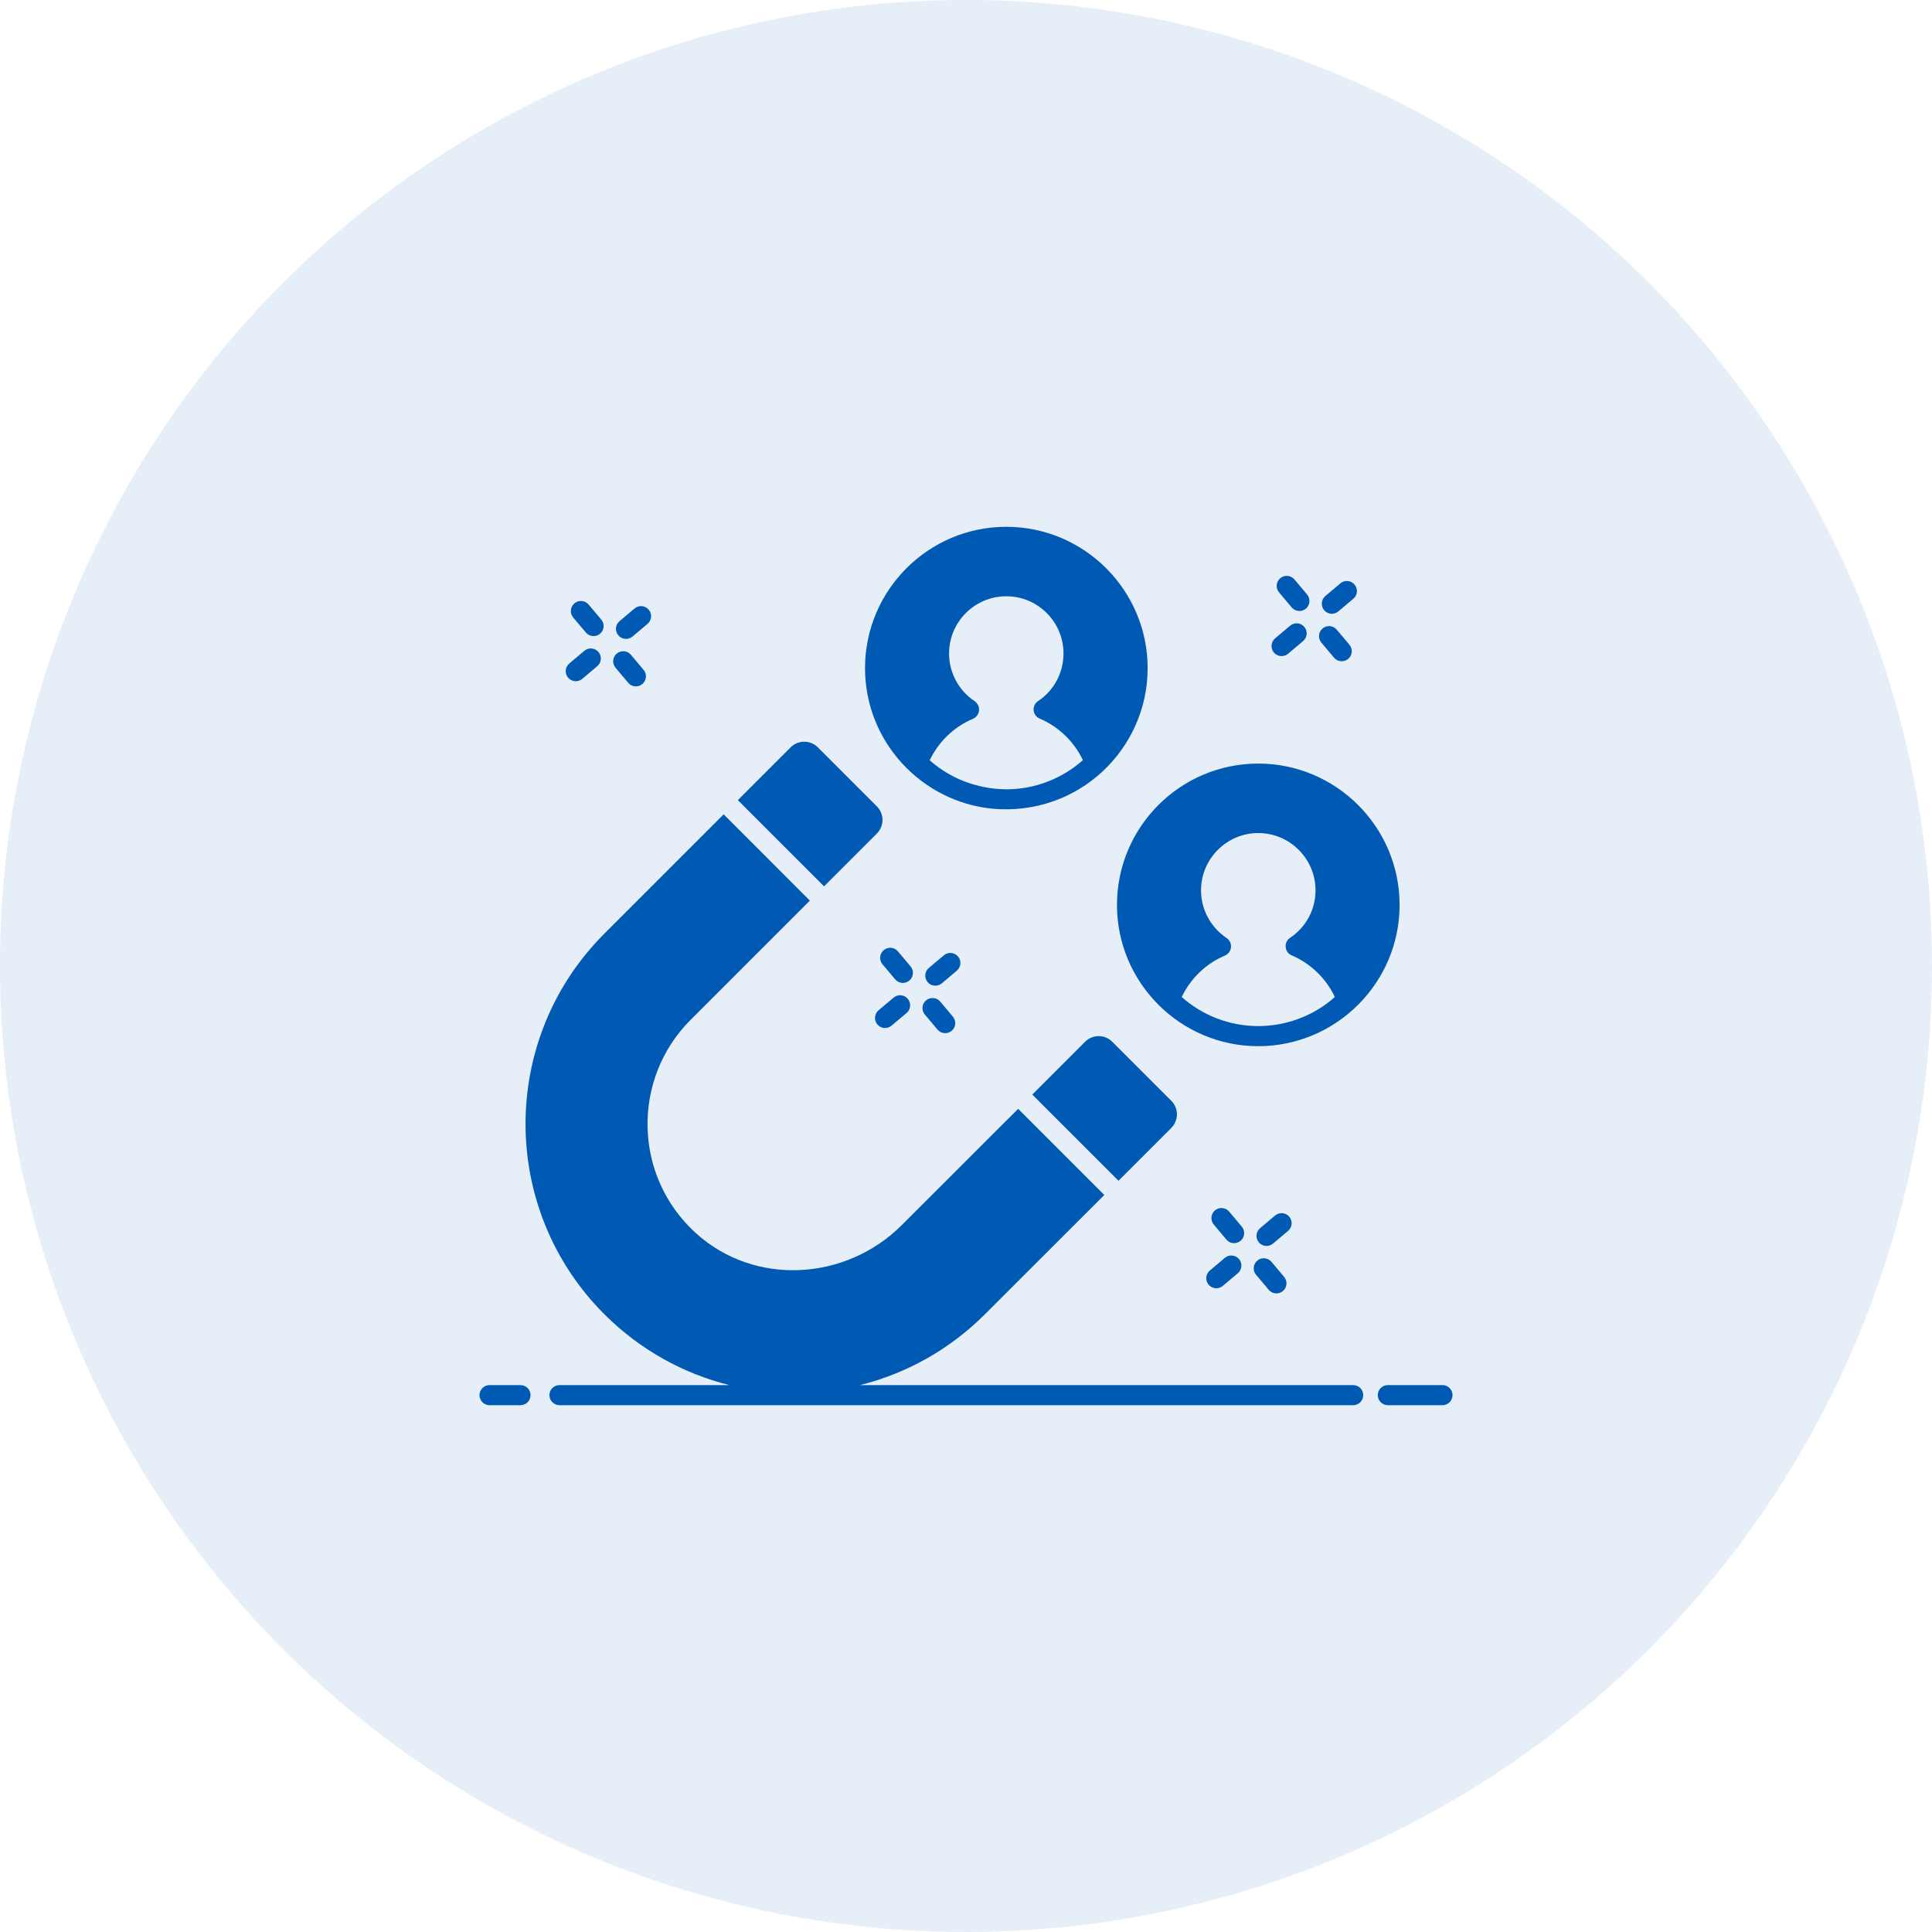
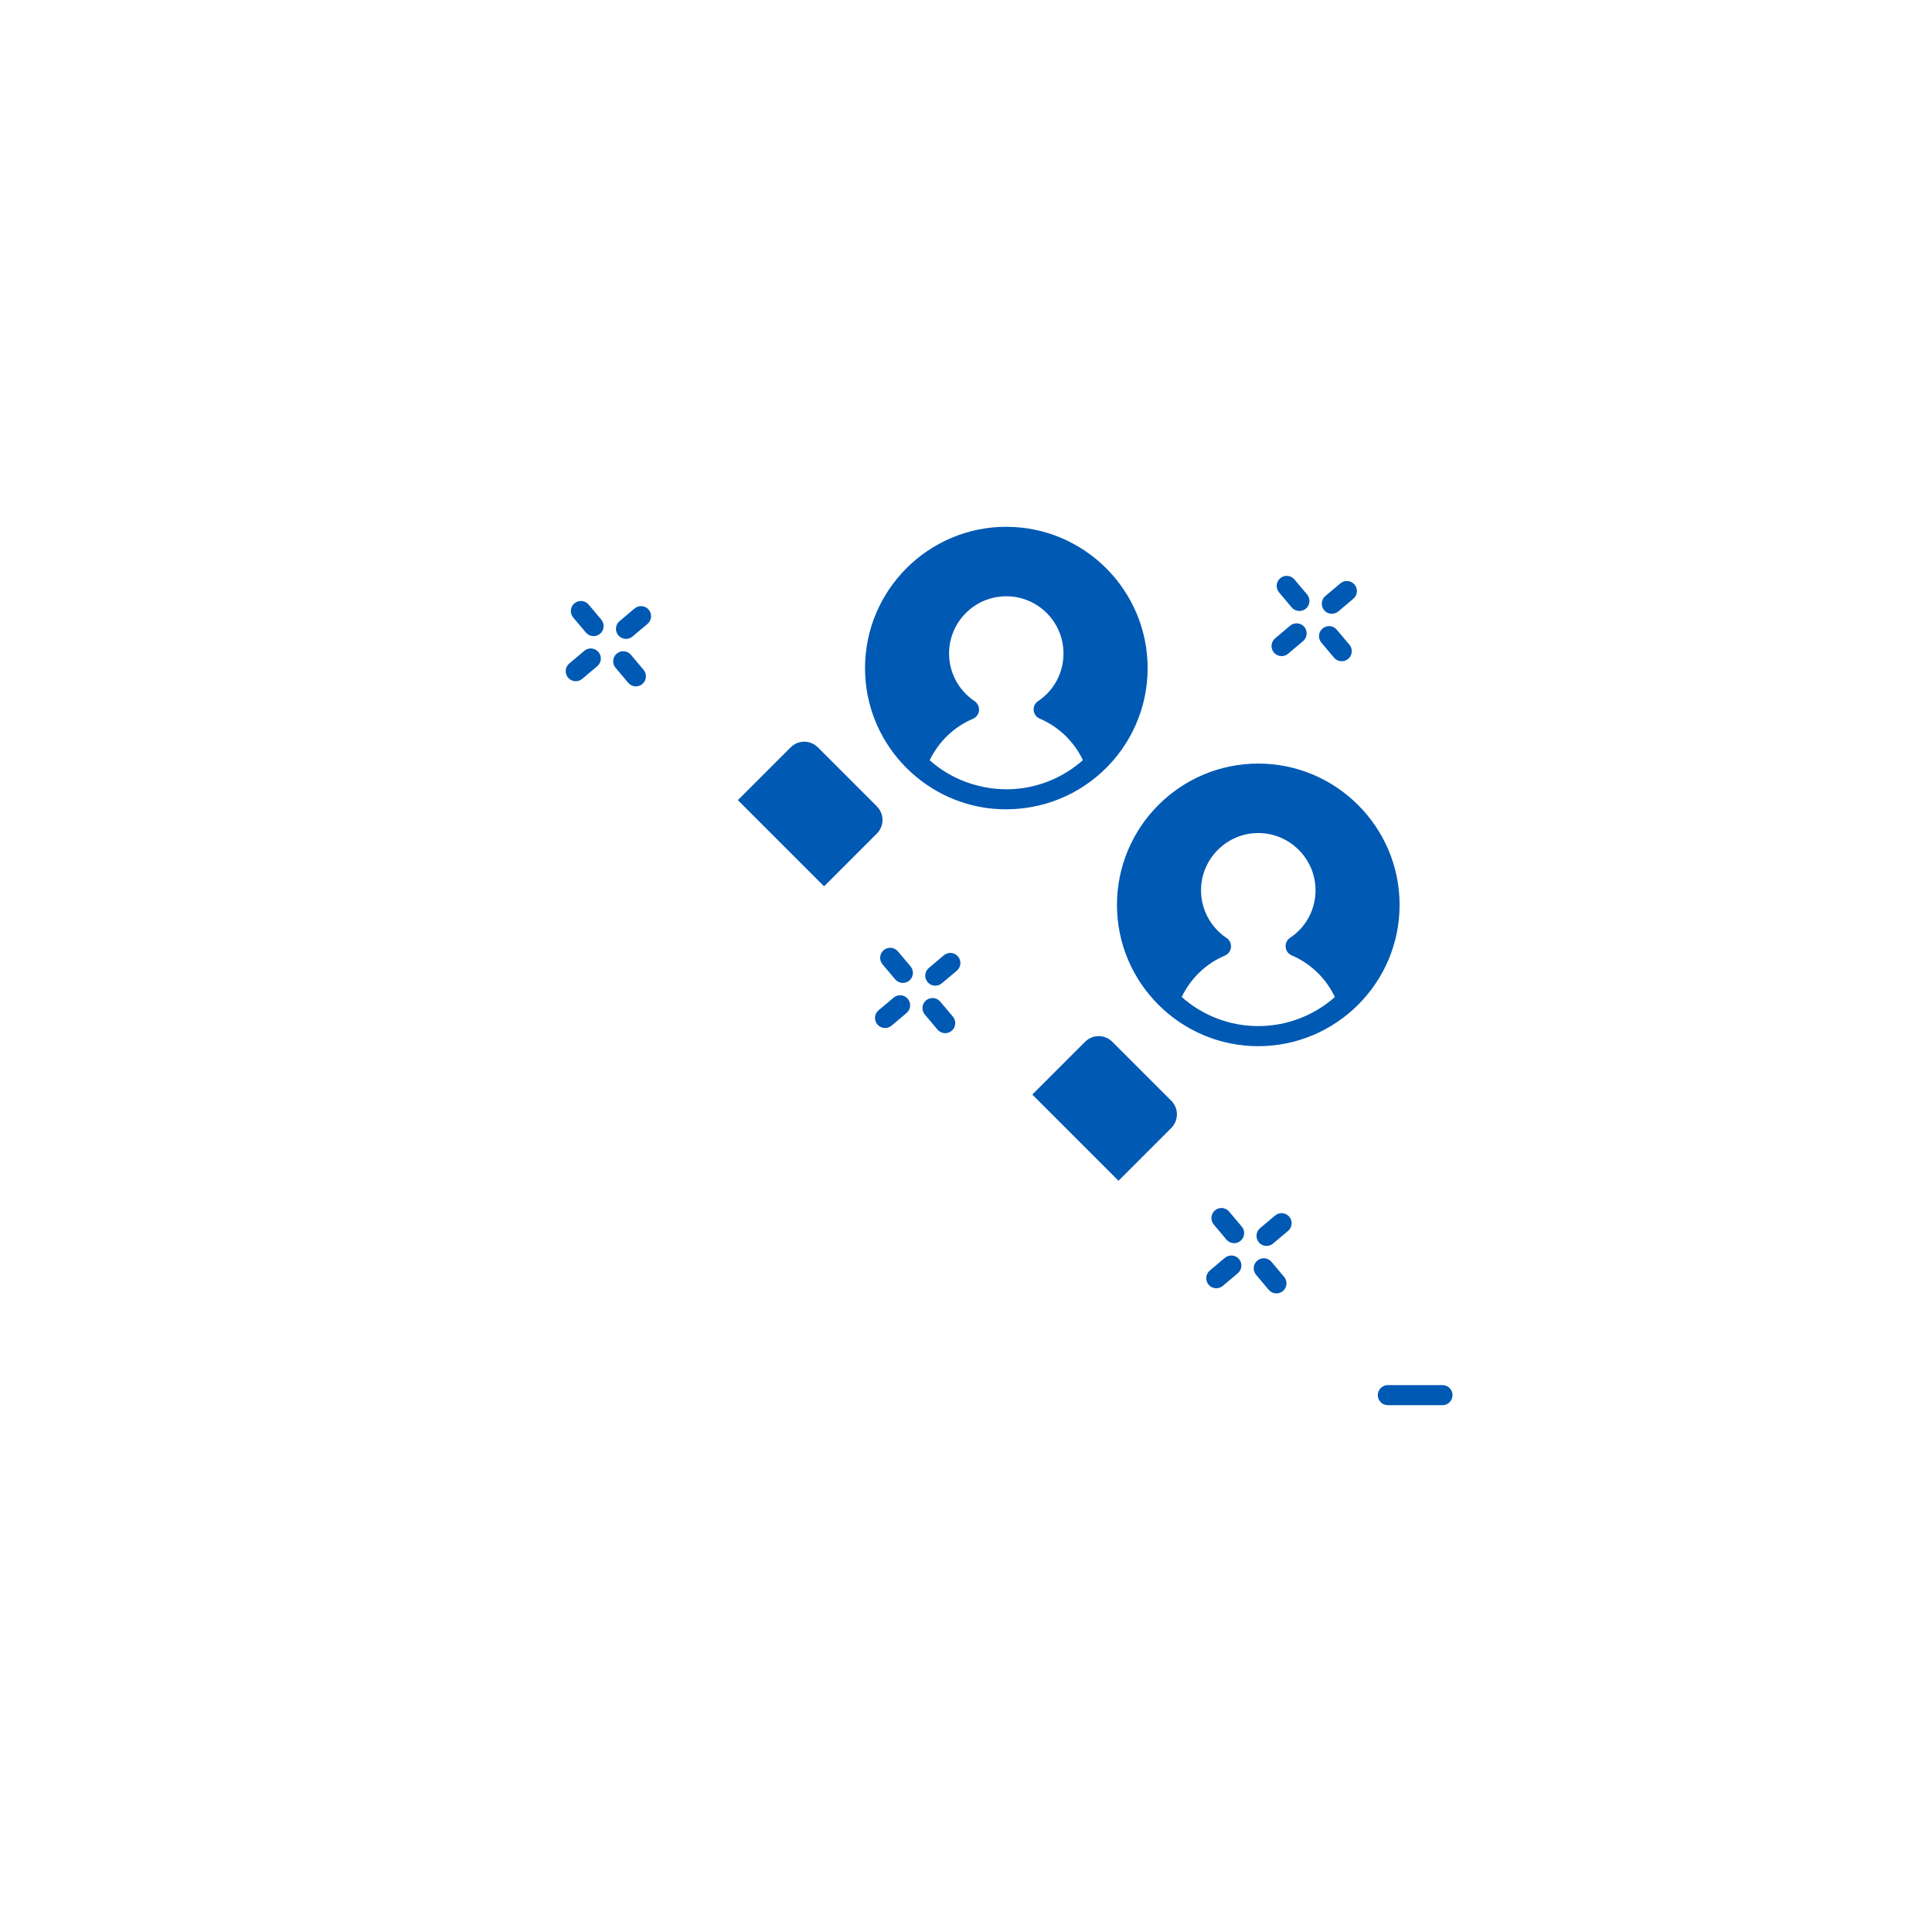
<svg xmlns="http://www.w3.org/2000/svg" width="125" height="125" viewBox="0 0 125 125" fill="none">
-   <circle cx="62.5" cy="62.5" r="62.5" fill="#0059B3" fill-opacity="0.1" />
  <path d="M83.574 39.3C83.805 39.575 84.216 39.61 84.49 39.379C84.765 39.147 84.8 38.737 84.568 38.462L83.749 37.489C83.518 37.215 83.108 37.178 82.832 37.411C82.558 37.642 82.522 38.052 82.754 38.327L83.574 39.3ZM86.312 42.552C86.543 42.826 86.954 42.861 87.229 42.63C87.503 42.398 87.539 41.988 87.307 41.713L86.487 40.74C86.257 40.466 85.846 40.429 85.571 40.662C85.296 40.893 85.261 41.303 85.493 41.578L86.312 42.552ZM86.588 39.558L87.562 38.738C87.836 38.507 87.871 38.097 87.64 37.822C87.408 37.548 86.998 37.511 86.723 37.743L85.75 38.563C85.475 38.795 85.441 39.205 85.672 39.48C85.905 39.756 86.315 39.789 86.588 39.558ZM83.338 42.297L84.311 41.477C84.585 41.245 84.62 40.835 84.389 40.56C84.157 40.286 83.748 40.25 83.472 40.482L82.499 41.302C82.225 41.533 82.19 41.944 82.421 42.219C82.655 42.495 83.065 42.527 83.338 42.297ZM80.344 79.363L79.525 78.39C79.293 78.115 78.883 78.079 78.608 78.312C78.334 78.543 78.298 78.953 78.53 79.228L79.349 80.202C79.58 80.476 79.991 80.511 80.266 80.28C80.54 80.049 80.576 79.638 80.344 79.363ZM81.347 81.562C81.072 81.793 81.036 82.204 81.268 82.478L82.087 83.452C82.32 83.728 82.729 83.762 83.004 83.531C83.279 83.3 83.314 82.889 83.083 82.615L82.264 81.641C82.032 81.366 81.622 81.33 81.347 81.562ZM83.417 78.723C83.185 78.448 82.775 78.413 82.5 78.644L81.526 79.463C81.251 79.695 81.216 80.106 81.447 80.38C81.679 80.656 82.089 80.69 82.363 80.46L83.337 79.64C83.612 79.408 83.648 78.998 83.417 78.723ZM79.248 81.383L78.275 82.203C78.001 82.434 77.965 82.844 78.197 83.119C78.428 83.394 78.839 83.429 79.114 83.197L80.087 82.378C80.361 82.147 80.397 81.736 80.165 81.461C79.934 81.188 79.524 81.15 79.248 81.383ZM58.913 62.525L58.093 61.552C57.861 61.278 57.452 61.242 57.177 61.474C56.902 61.705 56.867 62.116 57.099 62.391L57.919 63.364C58.152 63.639 58.562 63.673 58.835 63.442C59.11 63.211 59.145 62.8 58.913 62.525ZM59.915 64.725C59.641 64.957 59.606 65.367 59.837 65.642L60.657 66.615C60.89 66.891 61.3 66.924 61.574 66.693C61.848 66.462 61.883 66.052 61.652 65.777L60.832 64.803C60.6 64.53 60.19 64.493 59.915 64.725ZM61.985 61.886C61.754 61.611 61.344 61.575 61.068 61.808L60.095 62.627C59.821 62.858 59.785 63.269 60.017 63.544C60.248 63.818 60.659 63.853 60.934 63.622L61.907 62.802C62.181 62.571 62.217 62.161 61.985 61.886ZM57.817 64.546L56.844 65.365C56.569 65.597 56.535 66.007 56.766 66.282C56.999 66.558 57.409 66.591 57.682 66.36L58.656 65.54C58.93 65.309 58.965 64.899 58.734 64.624C58.502 64.35 58.093 64.312 57.817 64.546ZM37.907 40.926C38.138 41.2 38.549 41.236 38.824 41.004C39.098 40.773 39.133 40.362 38.902 40.087L38.082 39.114C37.852 38.84 37.441 38.804 37.166 39.036C36.891 39.267 36.855 39.678 37.087 39.953L37.907 40.926ZM40.645 44.177C40.876 44.452 41.288 44.487 41.562 44.255C41.836 44.024 41.872 43.614 41.64 43.339L40.821 42.365C40.59 42.092 40.18 42.055 39.904 42.287C39.63 42.519 39.594 42.929 39.826 43.204L40.645 44.177ZM40.922 41.184L41.895 40.364C42.169 40.133 42.204 39.722 41.973 39.447C41.741 39.173 41.331 39.137 41.056 39.369L40.083 40.189C39.809 40.42 39.774 40.831 40.005 41.106C40.239 41.382 40.649 41.414 40.922 41.184ZM37.671 43.922L38.644 43.102C38.919 42.871 38.954 42.461 38.722 42.186C38.491 41.912 38.081 41.875 37.806 42.108L36.833 42.928C36.558 43.159 36.523 43.569 36.755 43.844C36.988 44.12 37.398 44.153 37.671 43.922ZM93.327 89.615H89.793C89.434 89.615 89.143 89.906 89.143 90.266C89.143 90.625 89.434 90.916 89.793 90.916H93.327C93.687 90.916 93.978 90.625 93.978 90.266C93.978 89.906 93.687 89.615 93.327 89.615Z" fill="#0059B3" />
-   <path d="M87.55 89.615H55.643C58.606 88.875 61.41 87.347 63.727 85.03L71.449 77.315L65.874 71.74L58.348 79.26C54.725 82.883 48.825 83.228 45.026 79.787C40.967 76.112 40.856 69.809 44.681 65.984L52.396 58.269L46.821 52.688L39.1 60.409C32.303 67.207 32.303 78.232 39.1 85.03C41.418 87.347 44.225 88.875 47.187 89.615H36.199C35.84 89.615 35.548 89.906 35.548 90.266C35.548 90.625 35.84 90.916 36.199 90.916H87.55C87.91 90.916 88.201 90.625 88.201 90.266C88.201 89.906 87.91 89.615 87.55 89.615ZM33.675 89.615H31.673C31.313 89.615 31.023 89.906 31.023 90.266C31.023 90.625 31.313 90.916 31.673 90.916H33.675C34.035 90.916 34.326 90.625 34.326 90.266C34.326 89.906 34.035 89.615 33.675 89.615Z" fill="#0059B3" />
  <path d="M70.206 67.401L66.789 70.818L72.366 76.395L75.783 72.978C76.268 72.493 76.268 71.707 75.783 71.222L71.962 67.401C71.477 66.916 70.691 66.916 70.206 67.401ZM56.734 53.929C57.219 53.444 57.219 52.658 56.734 52.173L52.914 48.352C52.429 47.867 51.642 47.867 51.157 48.352L47.74 51.769L53.317 57.346L56.734 53.929ZM64.222 52.324C69.764 52.817 74.252 48.483 74.252 43.23C74.252 38.188 70.148 34.084 65.106 34.084C60.065 34.084 55.967 38.188 55.967 43.23C55.967 47.965 59.597 51.875 64.222 52.324ZM62.947 46.508C63.168 46.411 63.318 46.209 63.344 45.968C63.363 45.728 63.253 45.5 63.057 45.363C62.023 44.674 61.405 43.523 61.405 42.28C61.405 40.238 63.064 38.579 65.106 38.579C67.149 38.579 68.808 40.238 68.808 42.28C68.808 43.523 68.196 44.674 67.169 45.357C66.967 45.487 66.856 45.721 66.876 45.955C66.902 46.196 67.052 46.404 67.273 46.495C68.496 47.016 69.497 47.985 70.063 49.182C68.746 50.348 67.012 51.068 65.106 51.068C64.859 51.068 64.619 51.049 64.378 51.029C64.228 51.016 64.085 50.99 63.936 50.971C62.496 50.73 61.246 50.152 60.15 49.188C60.729 47.985 61.724 47.022 62.947 46.508ZM81.408 67.688C86.434 67.688 90.553 63.6 90.553 58.549C90.553 53.507 86.449 49.403 81.408 49.403C76.366 49.403 72.268 53.507 72.268 58.549C72.268 63.593 76.381 67.688 81.408 67.688ZM79.248 61.827C79.469 61.736 79.619 61.528 79.645 61.287C79.664 61.053 79.56 60.819 79.359 60.689C78.324 59.993 77.706 58.841 77.706 57.605C77.706 55.563 79.372 53.898 81.408 53.898C83.45 53.898 85.115 55.563 85.115 57.605C85.115 58.841 84.498 59.993 83.47 60.676C83.268 60.806 83.157 61.04 83.183 61.281C83.203 61.515 83.353 61.723 83.574 61.814C84.797 62.334 85.799 63.304 86.364 64.507C84.989 65.733 83.213 66.387 81.408 66.387C79.6 66.387 77.85 65.739 76.457 64.507C77.03 63.304 78.025 62.341 79.248 61.827Z" fill="#0059B3" />
</svg>